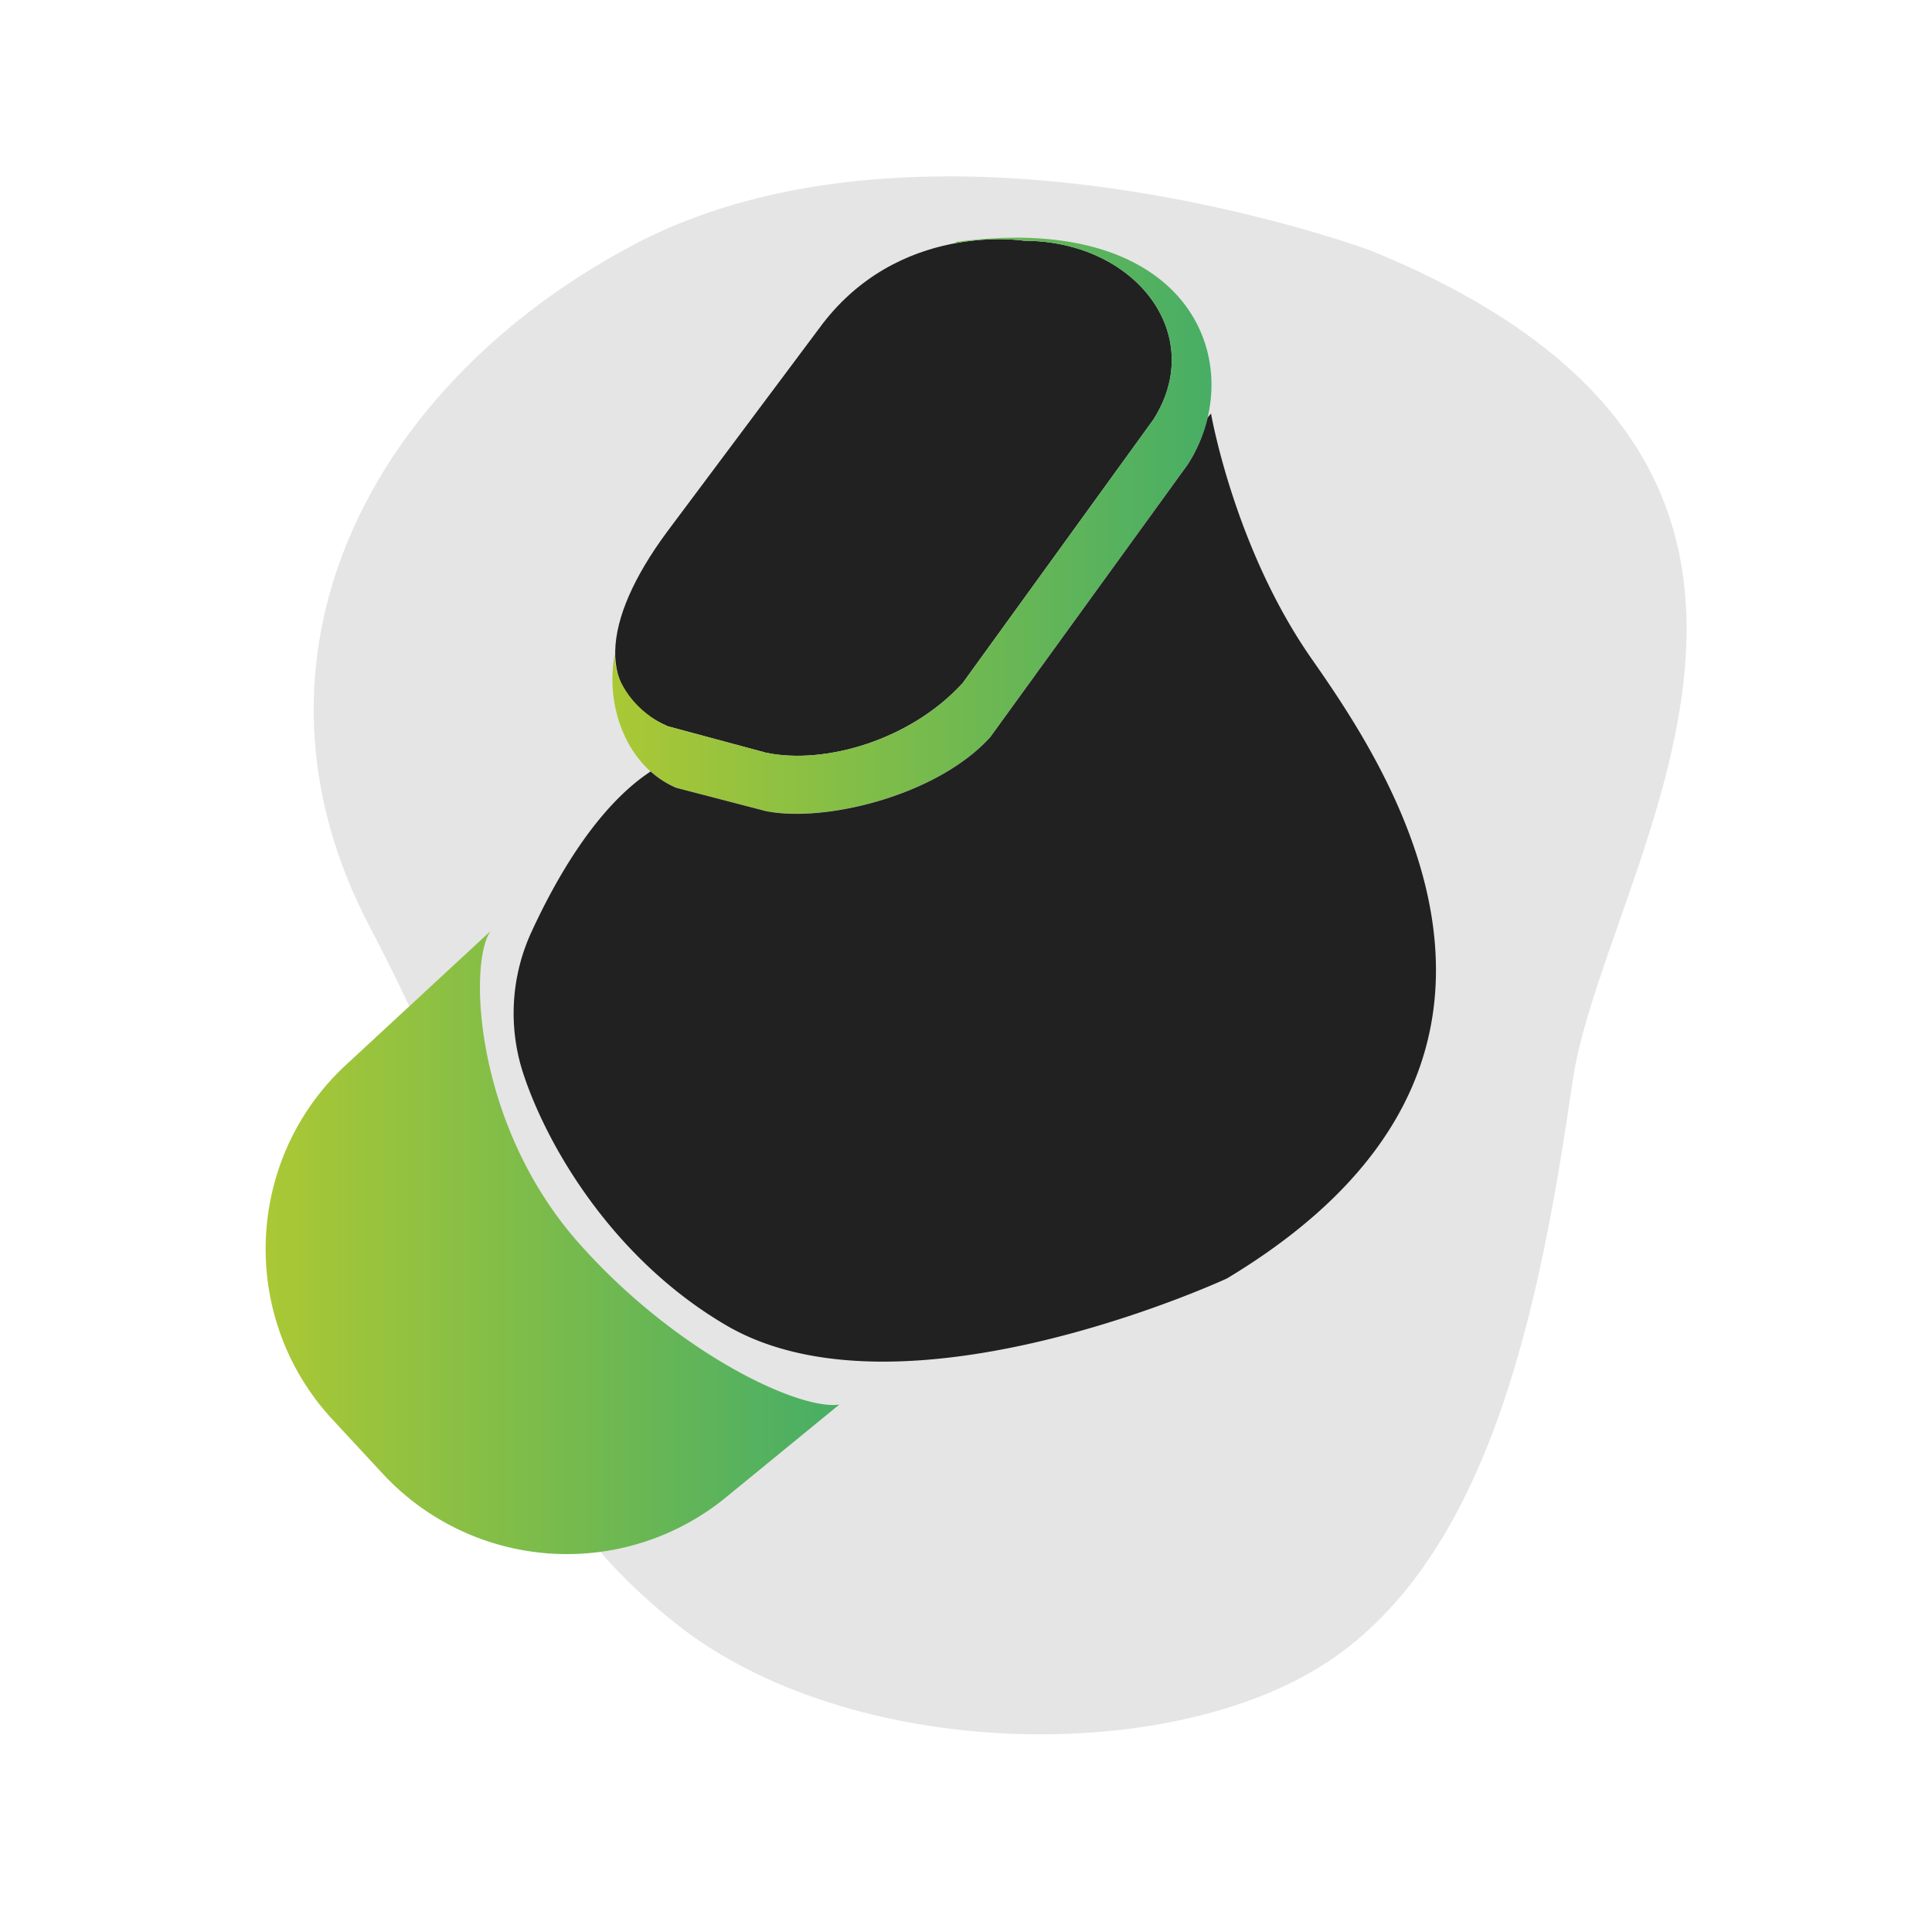
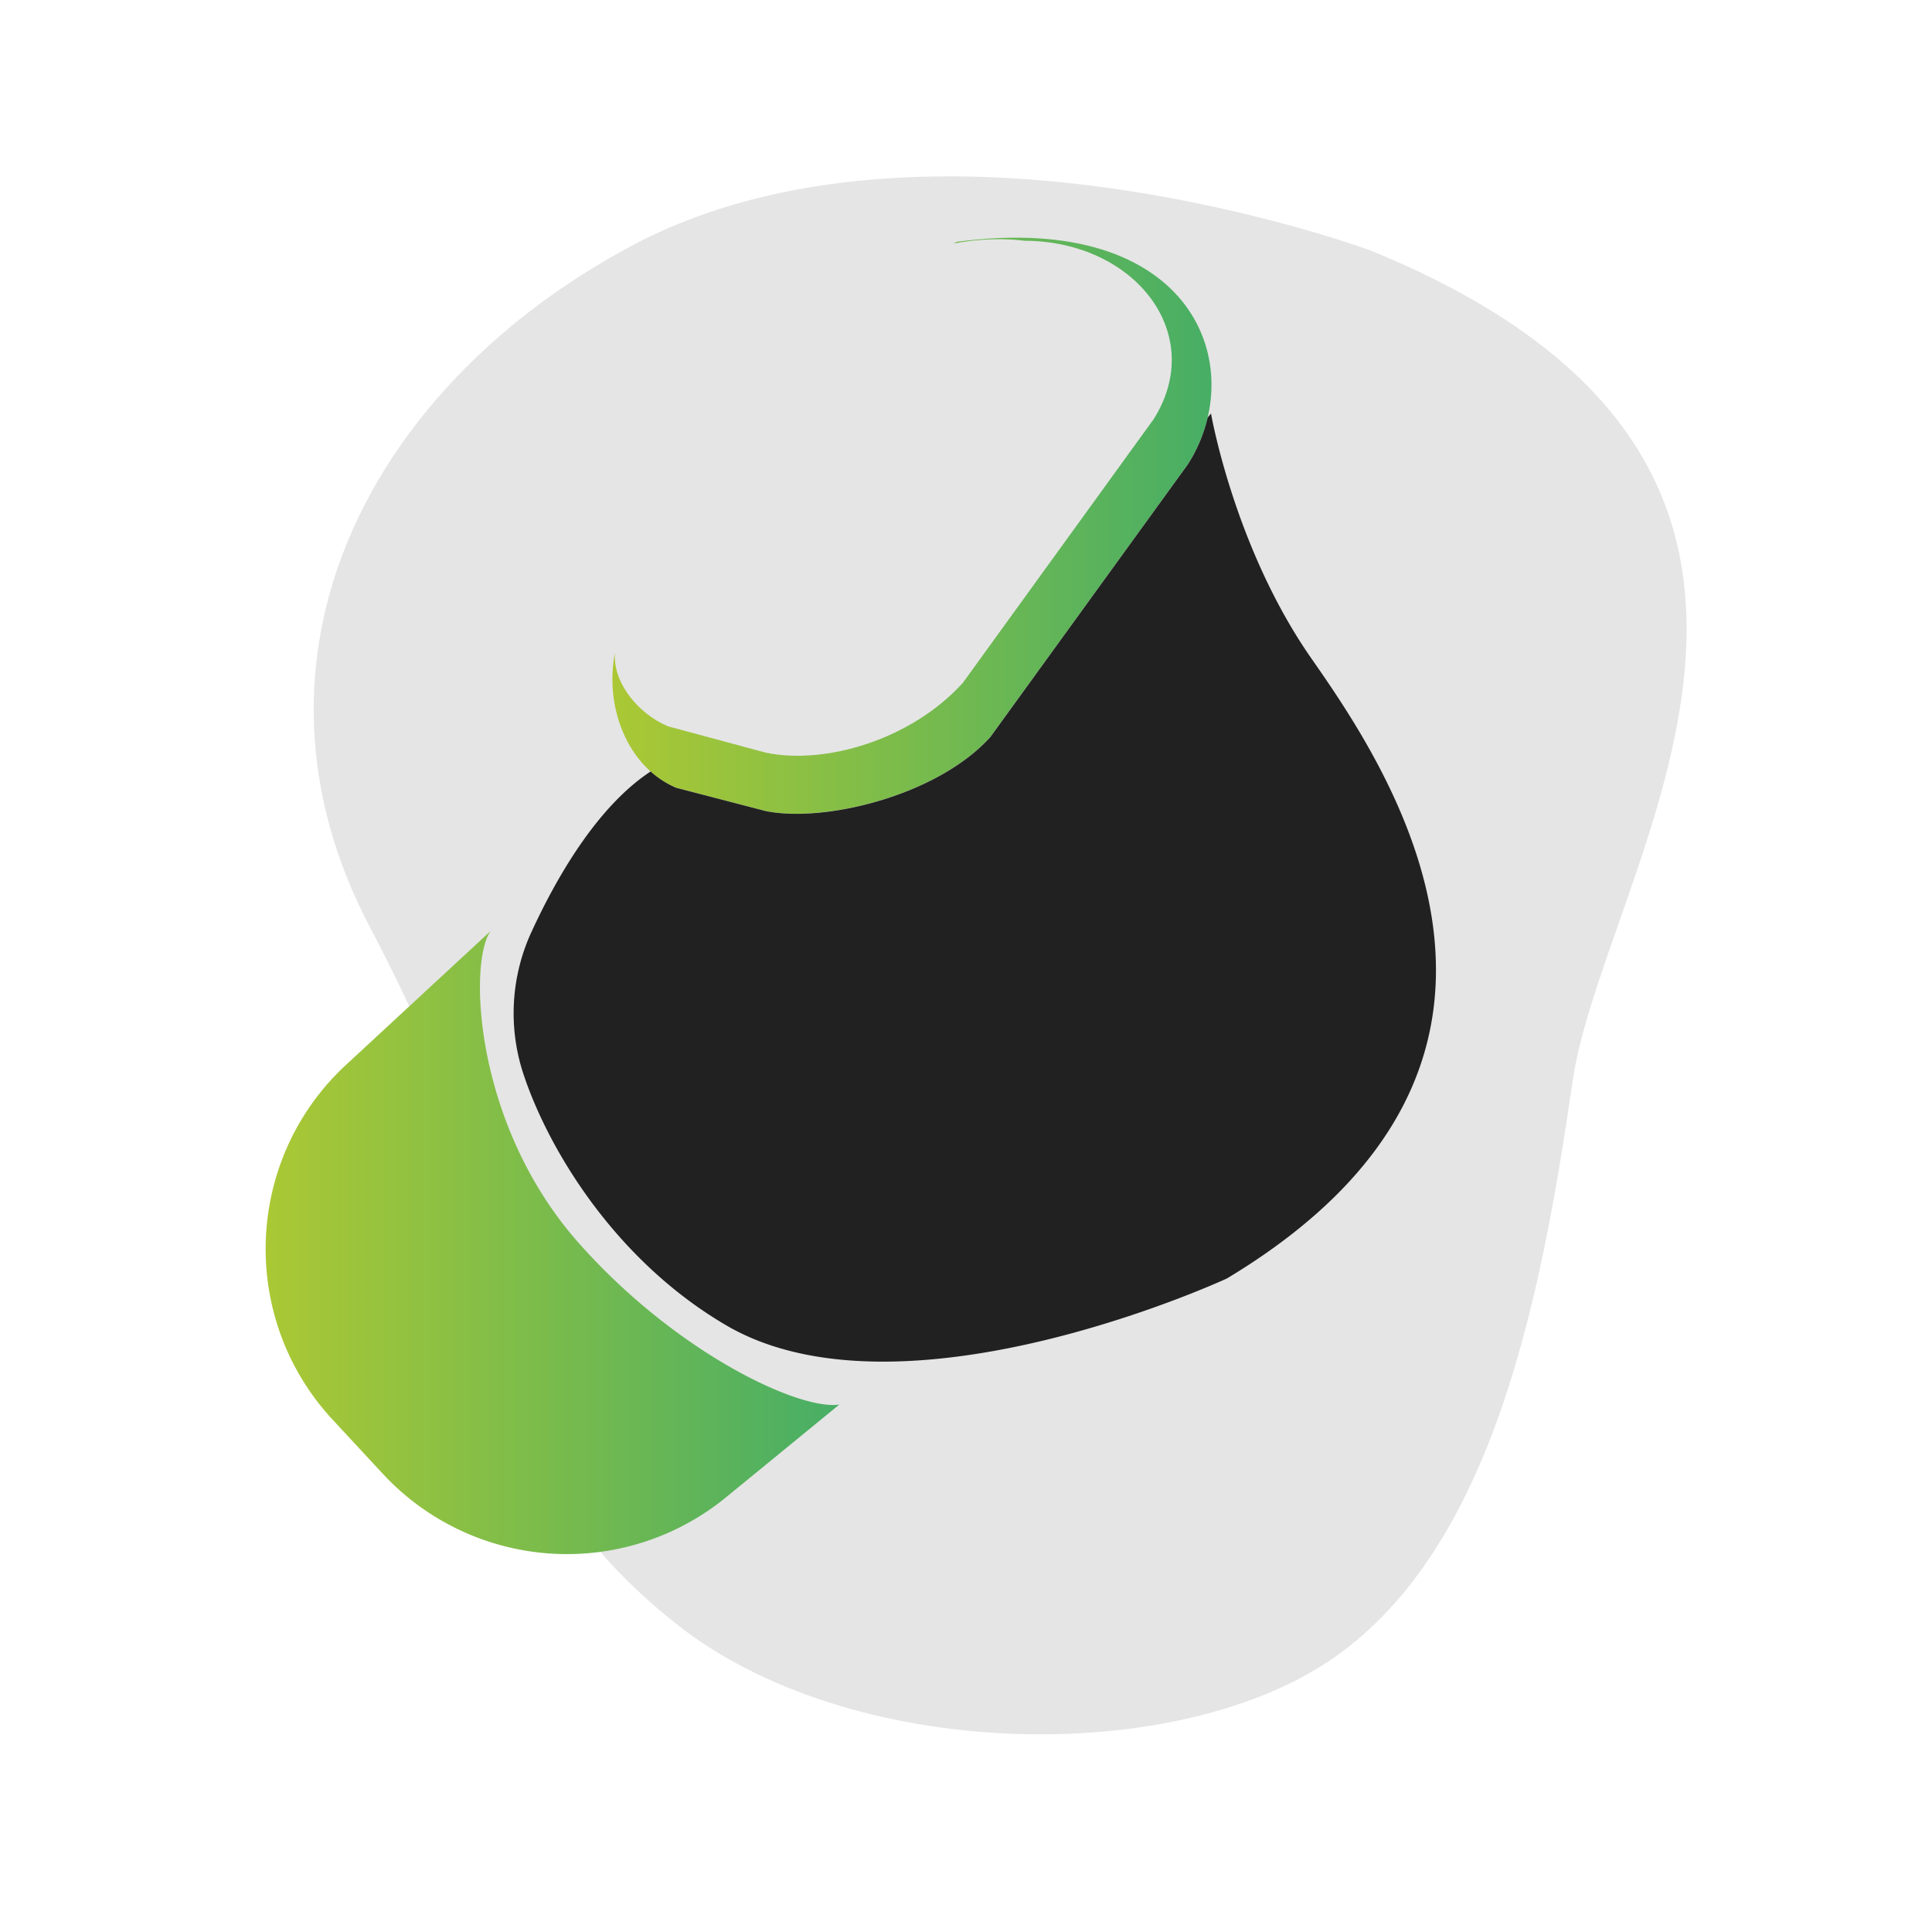
<svg xmlns="http://www.w3.org/2000/svg" width="80" height="80">
  <defs>
    <linearGradient id="a" gradientUnits="userSpaceOnUse" x1="316.97" y1="272.12" x2="627.09" y2="272.12" gradientTransform="scale(.08)">
      <stop offset="0" style="stop-color:#abc834;stop-opacity:1" />
      <stop offset="1" style="stop-color:#47ae65;stop-opacity:1" />
    </linearGradient>
    <linearGradient id="b" gradientUnits="userSpaceOnUse" x1="137.49" y1="643.14" x2="434.41" y2="643.14" gradientTransform="scale(.08)">
      <stop offset="0" style="stop-color:#abc834;stop-opacity:1" />
      <stop offset="1" style="stop-color:#47ae65;stop-opacity:1" />
    </linearGradient>
  </defs>
  <path style="stroke:none;fill-rule:nonzero;fill:#e5e5e5;fill-opacity:1" d="M56.719 10.36s-18.203-6.735-30.508-.212C15.35 15.91 9.402 27.18 15.332 38.422c2.11 4.004 4.137 8.652 5.027 13.031.996 4.91.399 9.996 7.594 15.75 7.195 5.758 20.774 6.004 27.317 1.414 6.546-4.594 8.546-14.847 9.843-23.816 1.297-8.969 13.922-25.352-8.394-34.442Zm0 0" />
-   <path style="stroke:none;fill-rule:nonzero;fill:#212121;fill-opacity:1" d="m39.867 28.277 7.899-10.914c2.234-3.531-.774-7.39-5.36-7.394 0 0-5.234-.856-8.504 3.652l-6.308 8.438c-2.676 3.64-2.996 6.718.062 8.015l4.063 1.094c2.437.512 6-.527 8.148-2.89Zm0 0" />
  <path style="stroke:none;fill-rule:nonzero;fill:url(#a)" d="M25.465 27.031c-.098 1.239.965 2.524 2.191 3.043l4.063 1.094c2.437.508 6-.523 8.148-2.89l7.899-10.915c2.234-3.531-.774-7.39-5.36-7.394 0 0-1.25-.203-2.91.113.082-.05.129-.07.129-.07 9.852-1.309 12.145 5.199 9.555 9.222l-8.172 11.282c-2.192 2.422-6.844 3.558-9.297 3.07L28 32.62c-2.031-.851-2.977-3.375-2.535-5.59Zm0 0" />
  <path style="stroke:none;fill-rule:nonzero;fill:url(#b)" d="m14.223 44.191 6.093-5.64c-.925 1.277-.699 8.004 3.633 12.902C28 56.031 33.102 58.41 34.754 58.16L30.063 62a10.403 10.403 0 0 1-14.215-.977l-2.075-2.238c-3.867-4.172-3.664-10.672.45-14.594Zm0 0" />
  <path style="stroke:none;fill-rule:nonzero;fill:#212121;fill-opacity:1" d="M22 38.605c1.02-2.222 2.707-5.19 4.941-6.66.313.282.672.512 1.059.676l3.71.965c2.454.492 7.106-.645 9.298-3.066l8.172-11.282a6.234 6.234 0 0 0 .828-1.949l.137-.168s.96 5.563 4.16 10.149c3.199 4.582 11.425 16.695-3.5 25.668 0 0-13.395 6.214-20.72 1.949-4.616-2.696-7.37-7.285-8.405-10.395a8.034 8.034 0 0 1 .32-5.887Zm0 0" />
</svg>